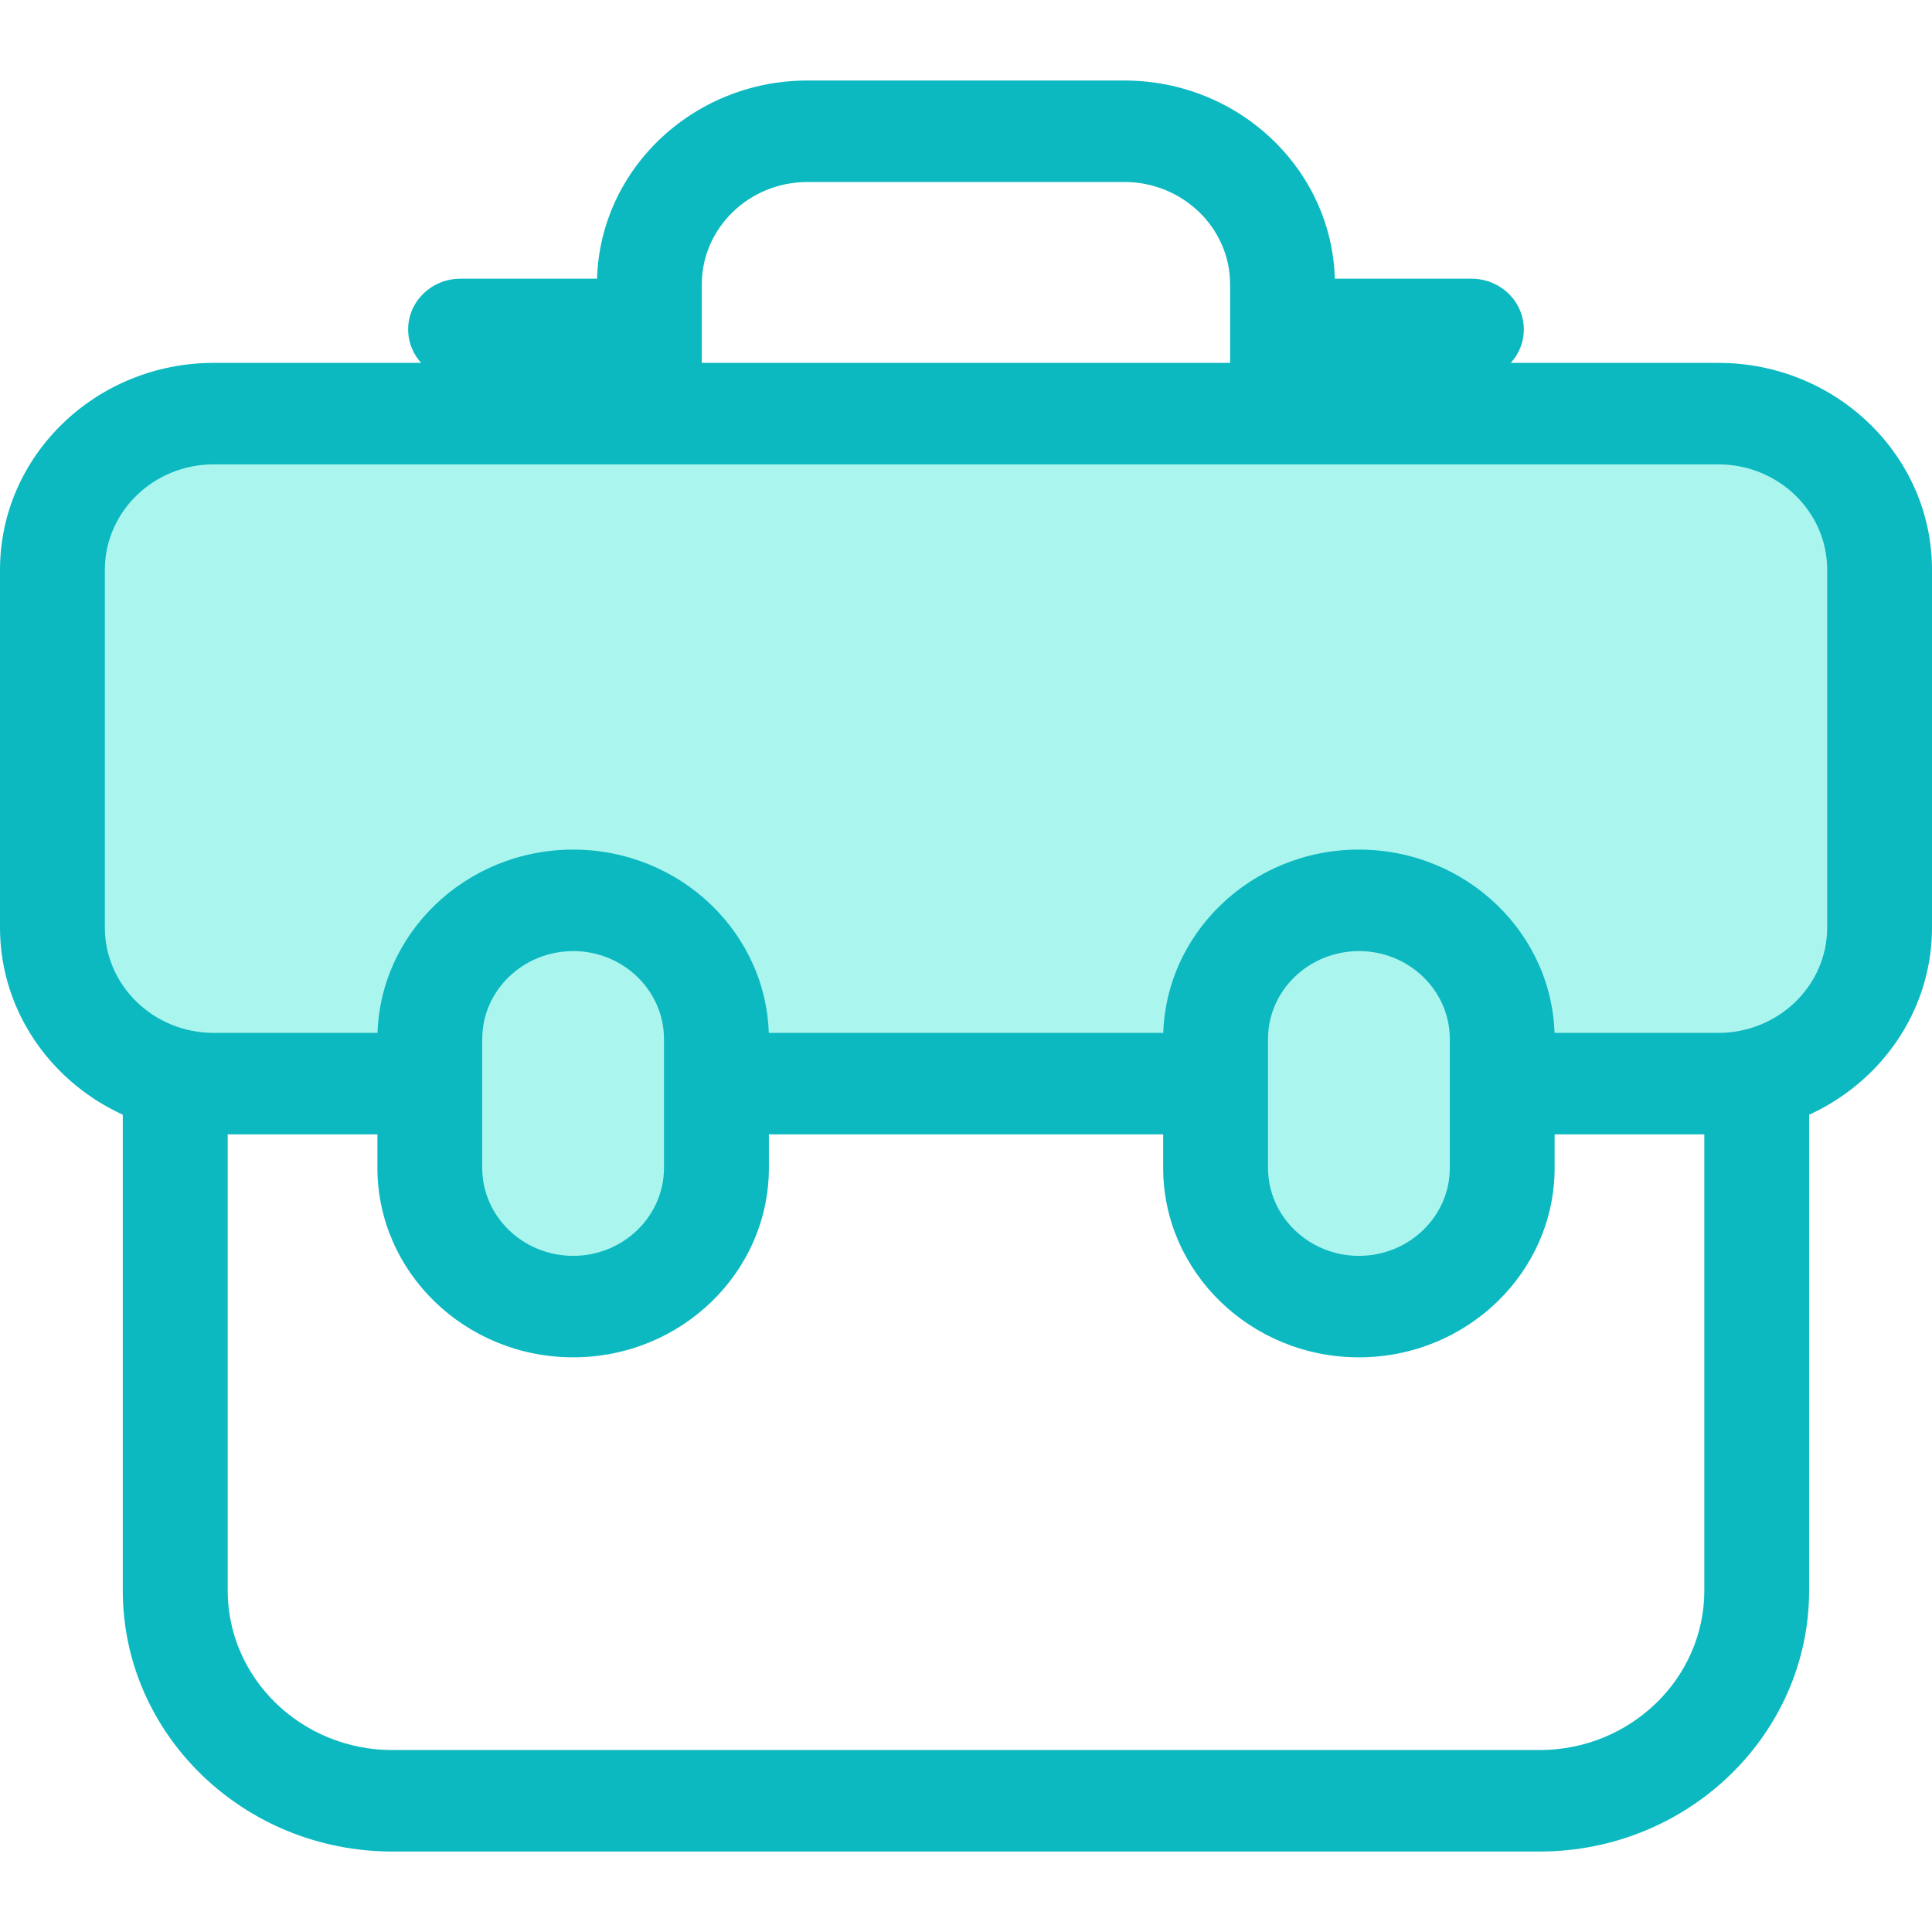
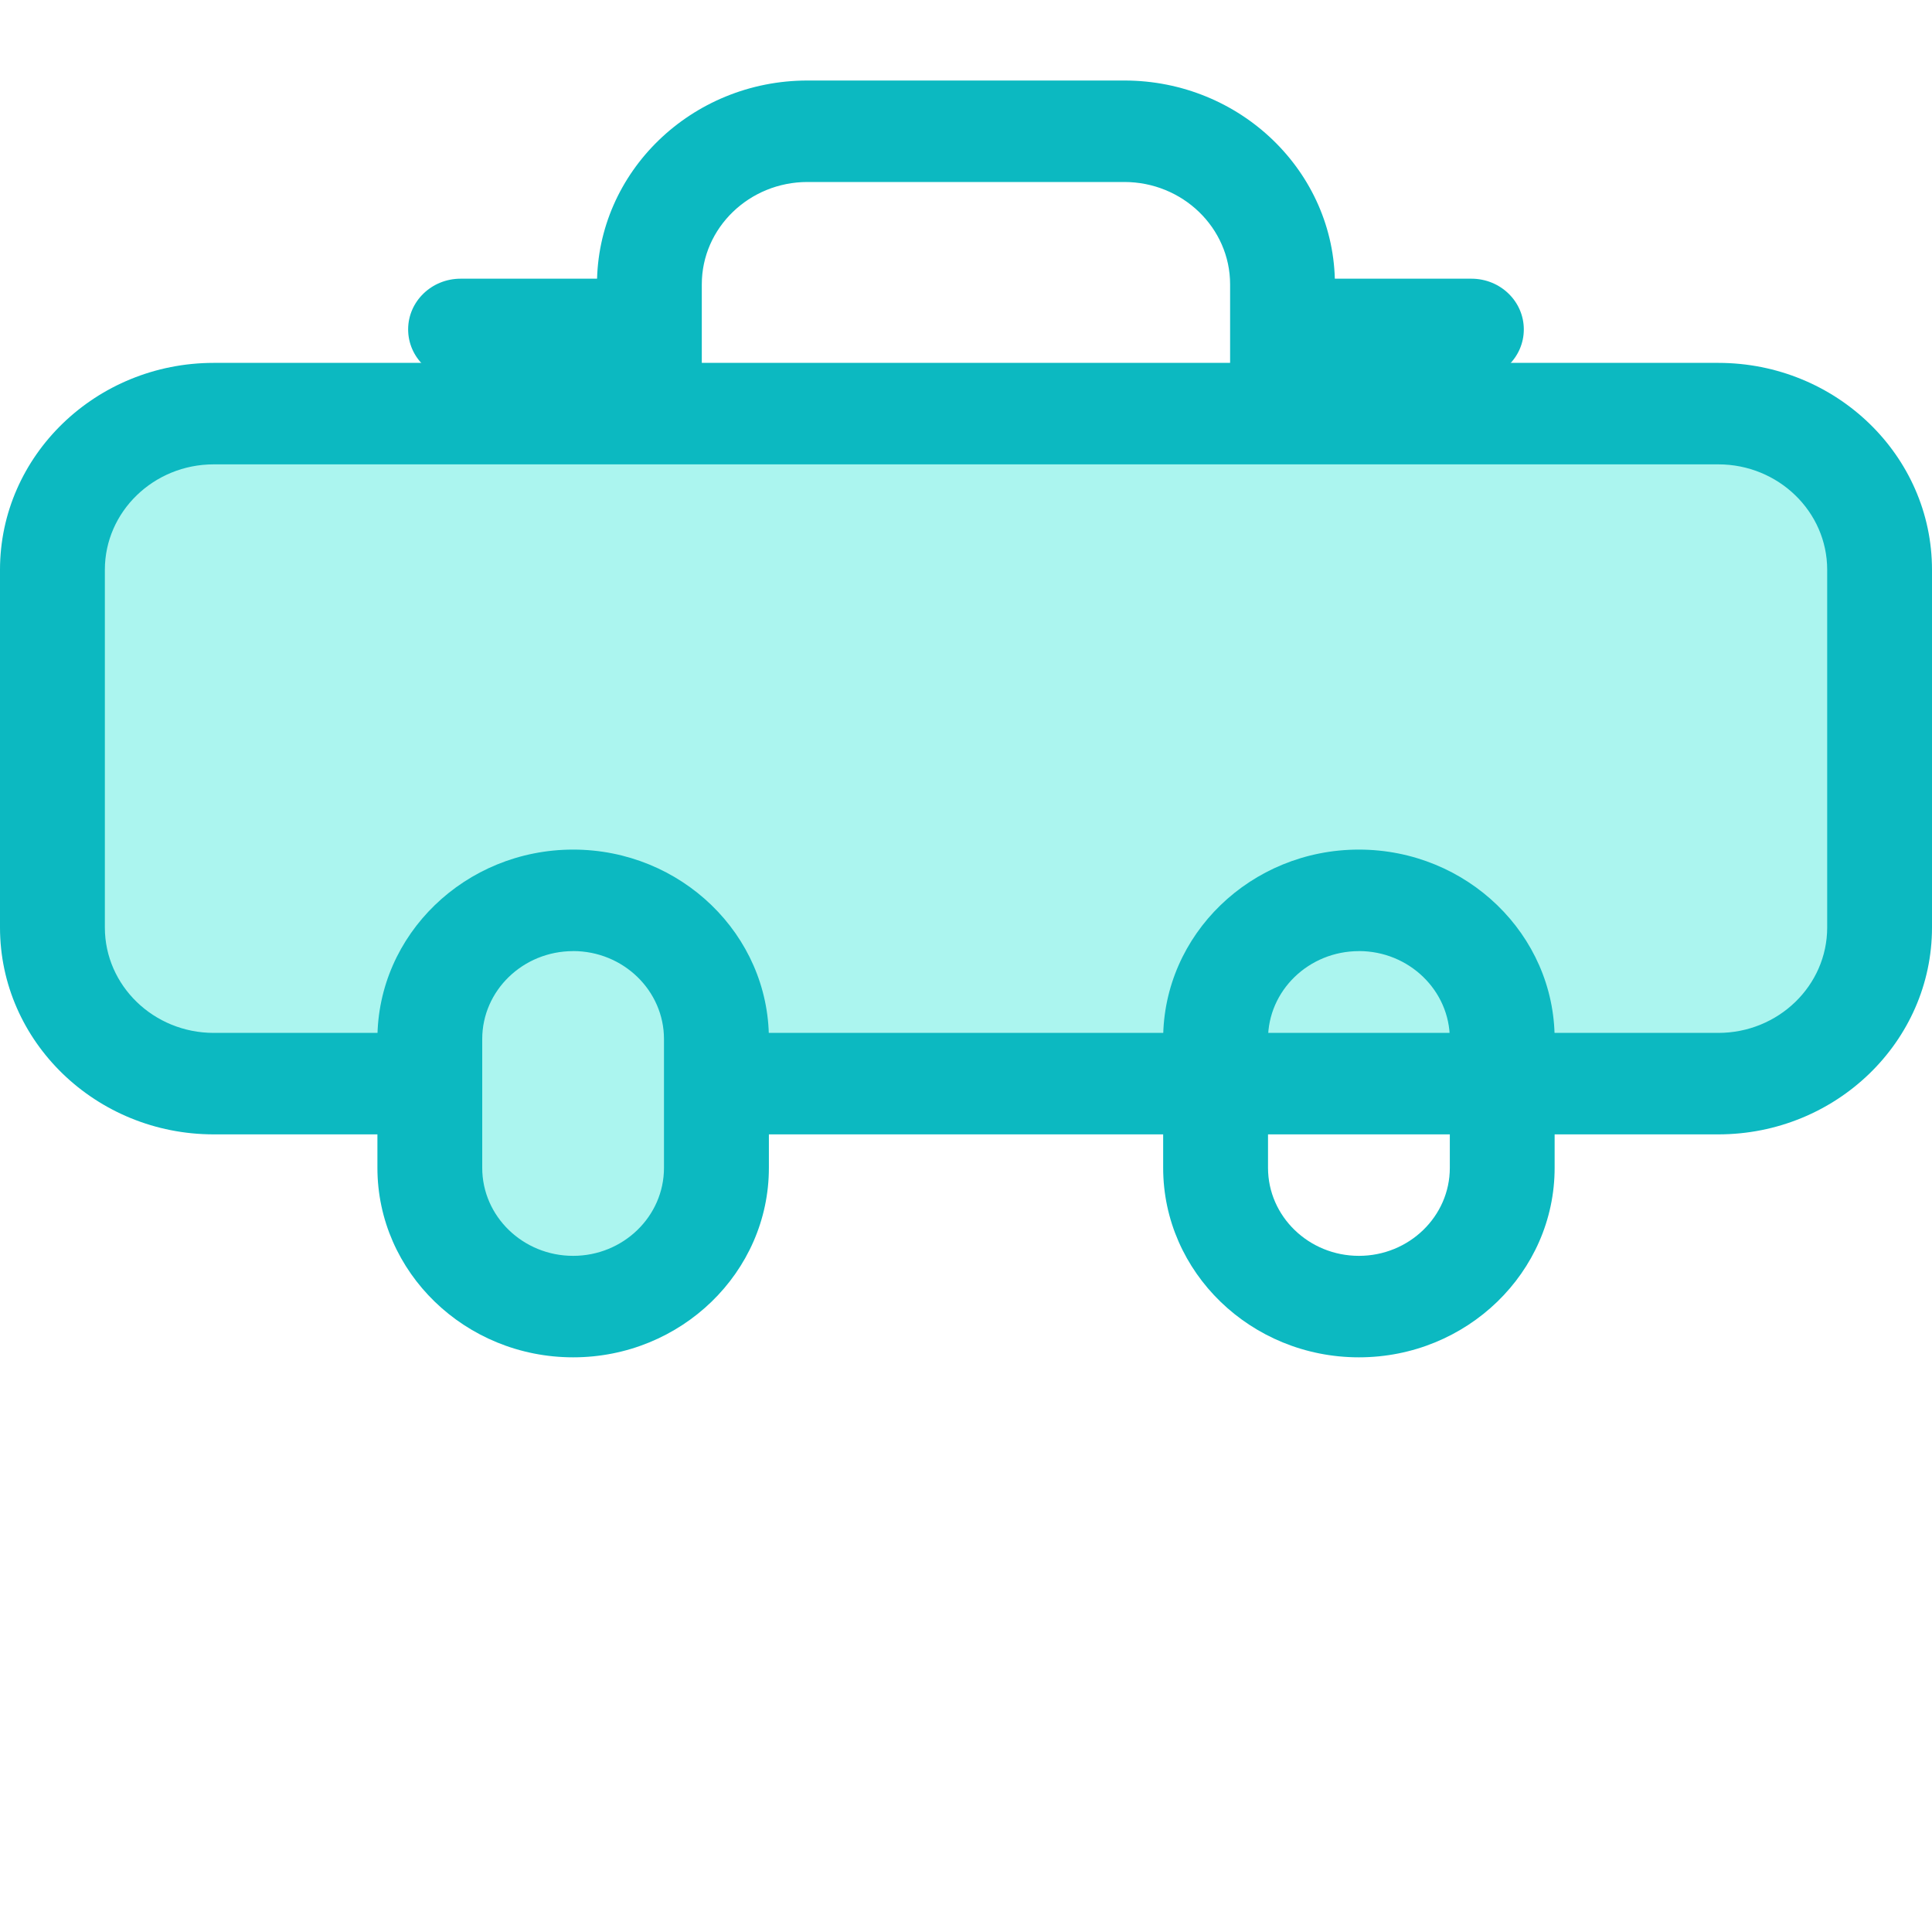
<svg xmlns="http://www.w3.org/2000/svg" preserveAspectRatio="none" viewBox="0 0 40 40" fill="none" width="40" height="40">
  <path fill-rule="evenodd" clip-rule="evenodd" d="M27.638 9.897h-2.17v-4.01c0-1.169-.983-2.119-2.19-2.119h-6.56c-1.206 0-2.188.95-2.188 2.119v4.01h-2.17v-4.01c0-2.327 1.955-4.22 4.359-4.22h6.56c2.403 0 4.359 1.893 4.359 4.22v4.01Z" fill="#0CB9C1" />
-   <path fill-rule="evenodd" clip-rule="evenodd" d="M31.874 38.334H8.124c-3.078 0-5.582-2.424-5.582-5.404V10.205c0-.58.486-1.05 1.085-1.05H36.37c.6 0 1.086.47 1.086 1.05V32.93c0 2.98-2.504 5.404-5.582 5.404ZM4.714 11.255V32.93c0 1.821 1.53 3.303 3.41 3.303h23.75c1.881 0 3.412-1.482 3.412-3.303V11.255H4.713Z" fill="#0CB9C1" />
  <path fill-rule="evenodd" clip-rule="evenodd" d="M35.576 22.435H4.426c-1.845 0-3.34-1.447-3.34-3.232v-7.407c0-1.785 1.495-3.233 3.34-3.233h31.15c1.844 0 3.34 1.448 3.34 3.233v7.407c0 1.785-1.496 3.232-3.34 3.232Z" fill="#ABF5EF" />
  <path fill-rule="evenodd" clip-rule="evenodd" d="M35.575 23.486H4.425C1.985 23.486 0 21.564 0 19.203v-7.407c0-2.362 1.985-4.283 4.425-4.283h31.15c2.44 0 4.425 1.92 4.425 4.283v7.407c0 2.361-1.985 4.283-4.425 4.283ZM4.425 9.614c-1.243 0-2.254.979-2.254 2.182v7.407c0 1.203 1.011 2.182 2.254 2.182h31.151c1.243 0 2.254-.979 2.254-2.182v-7.407c0-1.203-1.011-2.182-2.254-2.182H4.426Z" fill="#0CB9C1" />
  <path fill-rule="evenodd" clip-rule="evenodd" d="M11.867 27.051c-1.64 0-2.968-1.286-2.968-2.872v-2.666c0-1.587 1.329-2.872 2.967-2.872 1.639 0 2.967 1.285 2.967 2.872v2.666c0 1.586-1.328 2.872-2.966 2.872Z" fill="#ABF5EF" />
  <path fill-rule="evenodd" clip-rule="evenodd" d="M11.867 28.102c-2.235 0-4.053-1.76-4.053-3.923v-2.667c0-2.163 1.818-3.922 4.053-3.922 2.234 0 4.052 1.76 4.052 3.922v2.667c0 2.163-1.818 3.923-4.052 3.923Zm-.001-8.41c-1.038 0-1.882.816-1.882 1.82v2.667c0 1.005.844 1.822 1.882 1.822 1.037 0 1.881-.817 1.881-1.822v-2.666c0-1.005-.844-1.822-1.881-1.822Z" fill="#0CB9C1" />
-   <path fill-rule="evenodd" clip-rule="evenodd" d="M28.133 27.051c-1.639 0-2.967-1.286-2.967-2.872v-2.666c0-1.587 1.328-2.872 2.967-2.872s2.967 1.285 2.967 2.872v2.666c0 1.586-1.328 2.872-2.967 2.872Z" fill="#ABF5EF" />
  <path fill-rule="evenodd" clip-rule="evenodd" d="M28.134 28.102c-2.234 0-4.052-1.76-4.052-3.923v-2.667c0-2.163 1.818-3.922 4.052-3.922 2.235 0 4.053 1.76 4.053 3.922v2.667c0 2.163-1.818 3.923-4.052 3.923Zm.001-8.41c-1.038 0-1.882.816-1.882 1.82v2.667c0 1.005.844 1.822 1.882 1.822 1.038 0 1.882-.817 1.882-1.822v-2.666c0-1.005-.845-1.822-1.882-1.822ZM30.464 7.87h-3.497c-.6 0-1.085-.47-1.085-1.05 0-.58.486-1.05 1.085-1.05h3.497c.6 0 1.085.47 1.085 1.05 0 .58-.486 1.05-1.085 1.05ZM13.032 7.87H9.536c-.6 0-1.086-.47-1.086-1.05 0-.58.486-1.05 1.086-1.05h3.496c.6 0 1.085.47 1.085 1.05 0 .58-.485 1.05-1.085 1.05Z" fill="#0CB9C1" />
</svg>